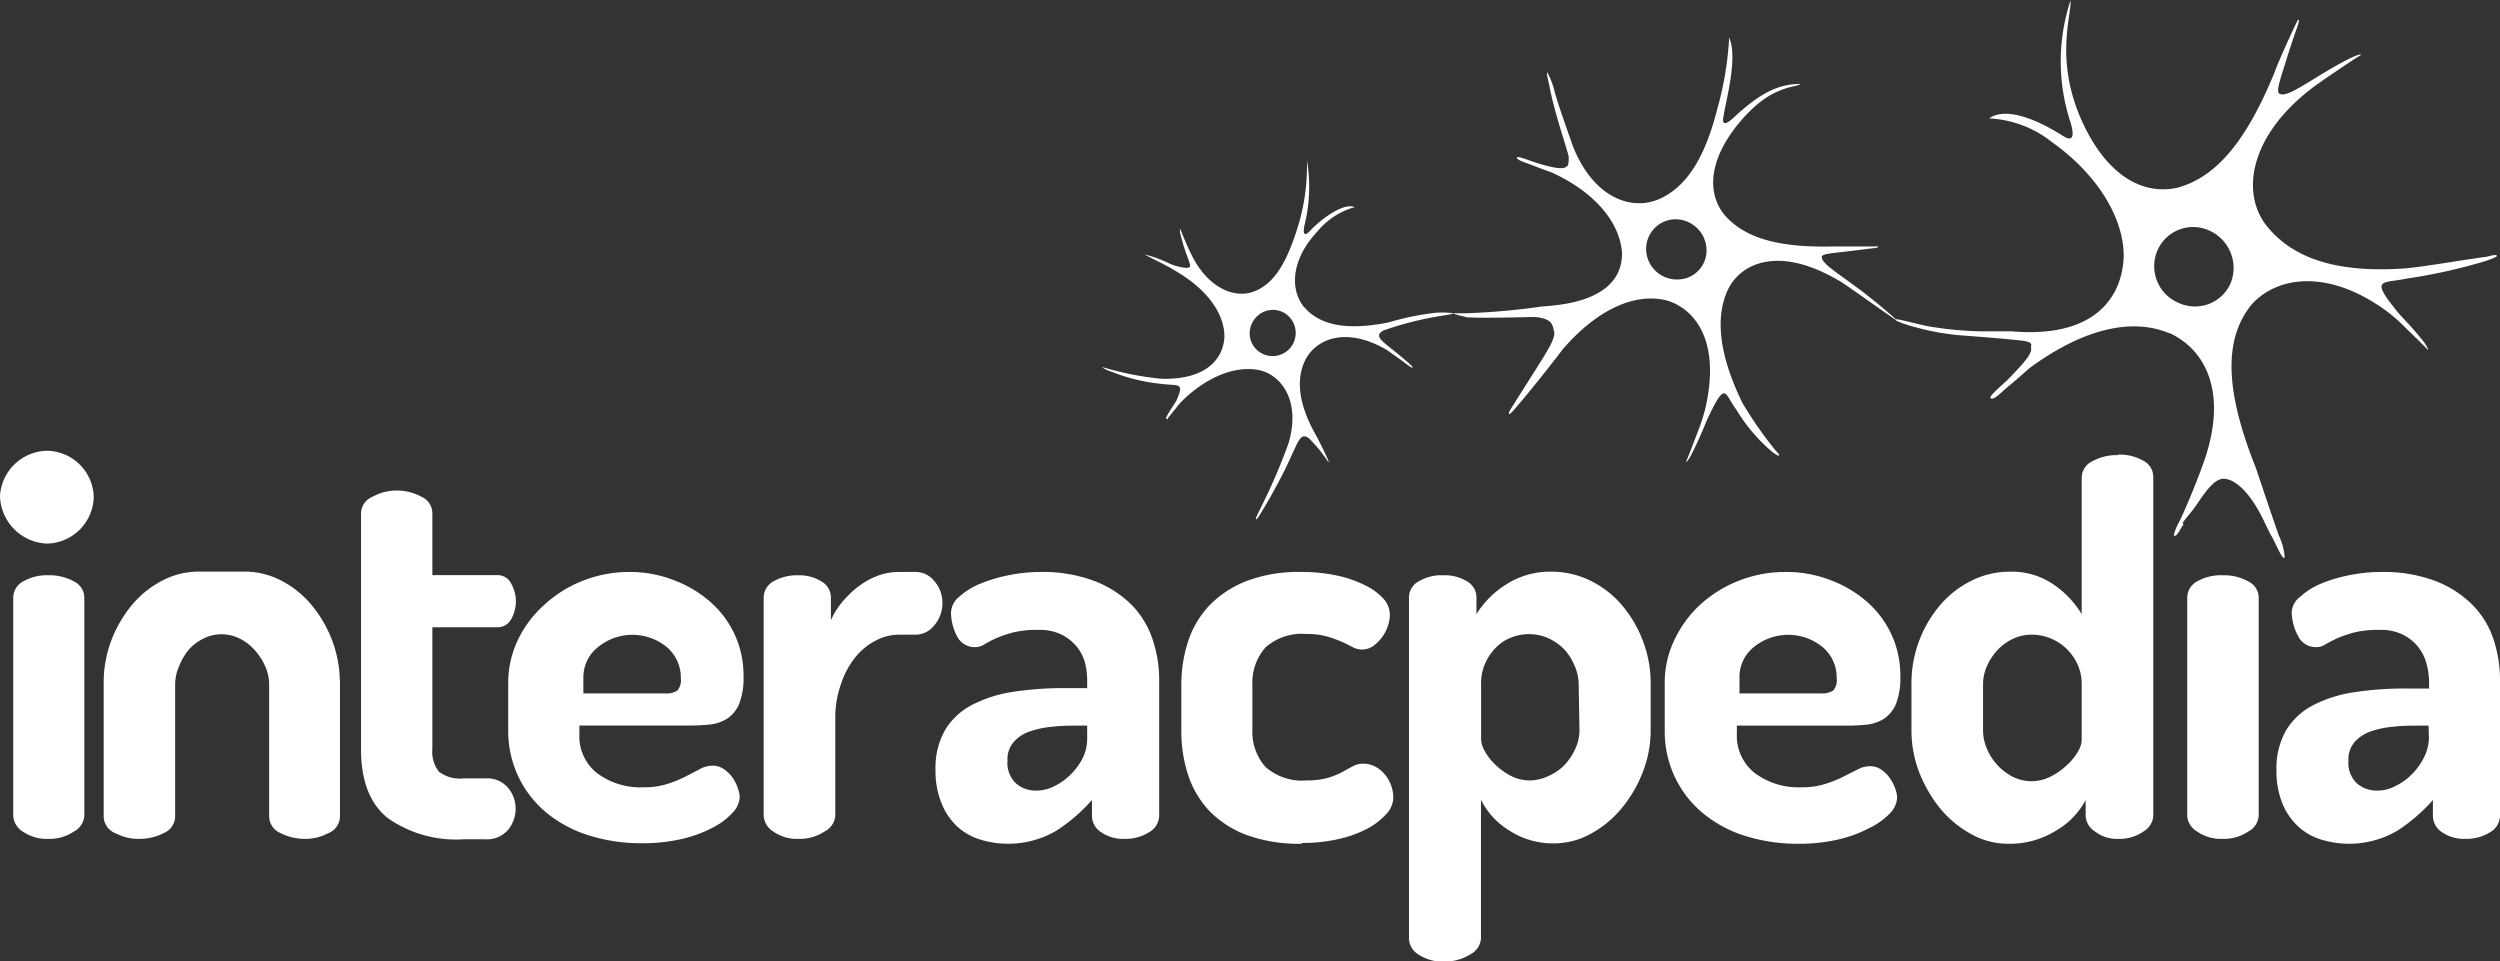
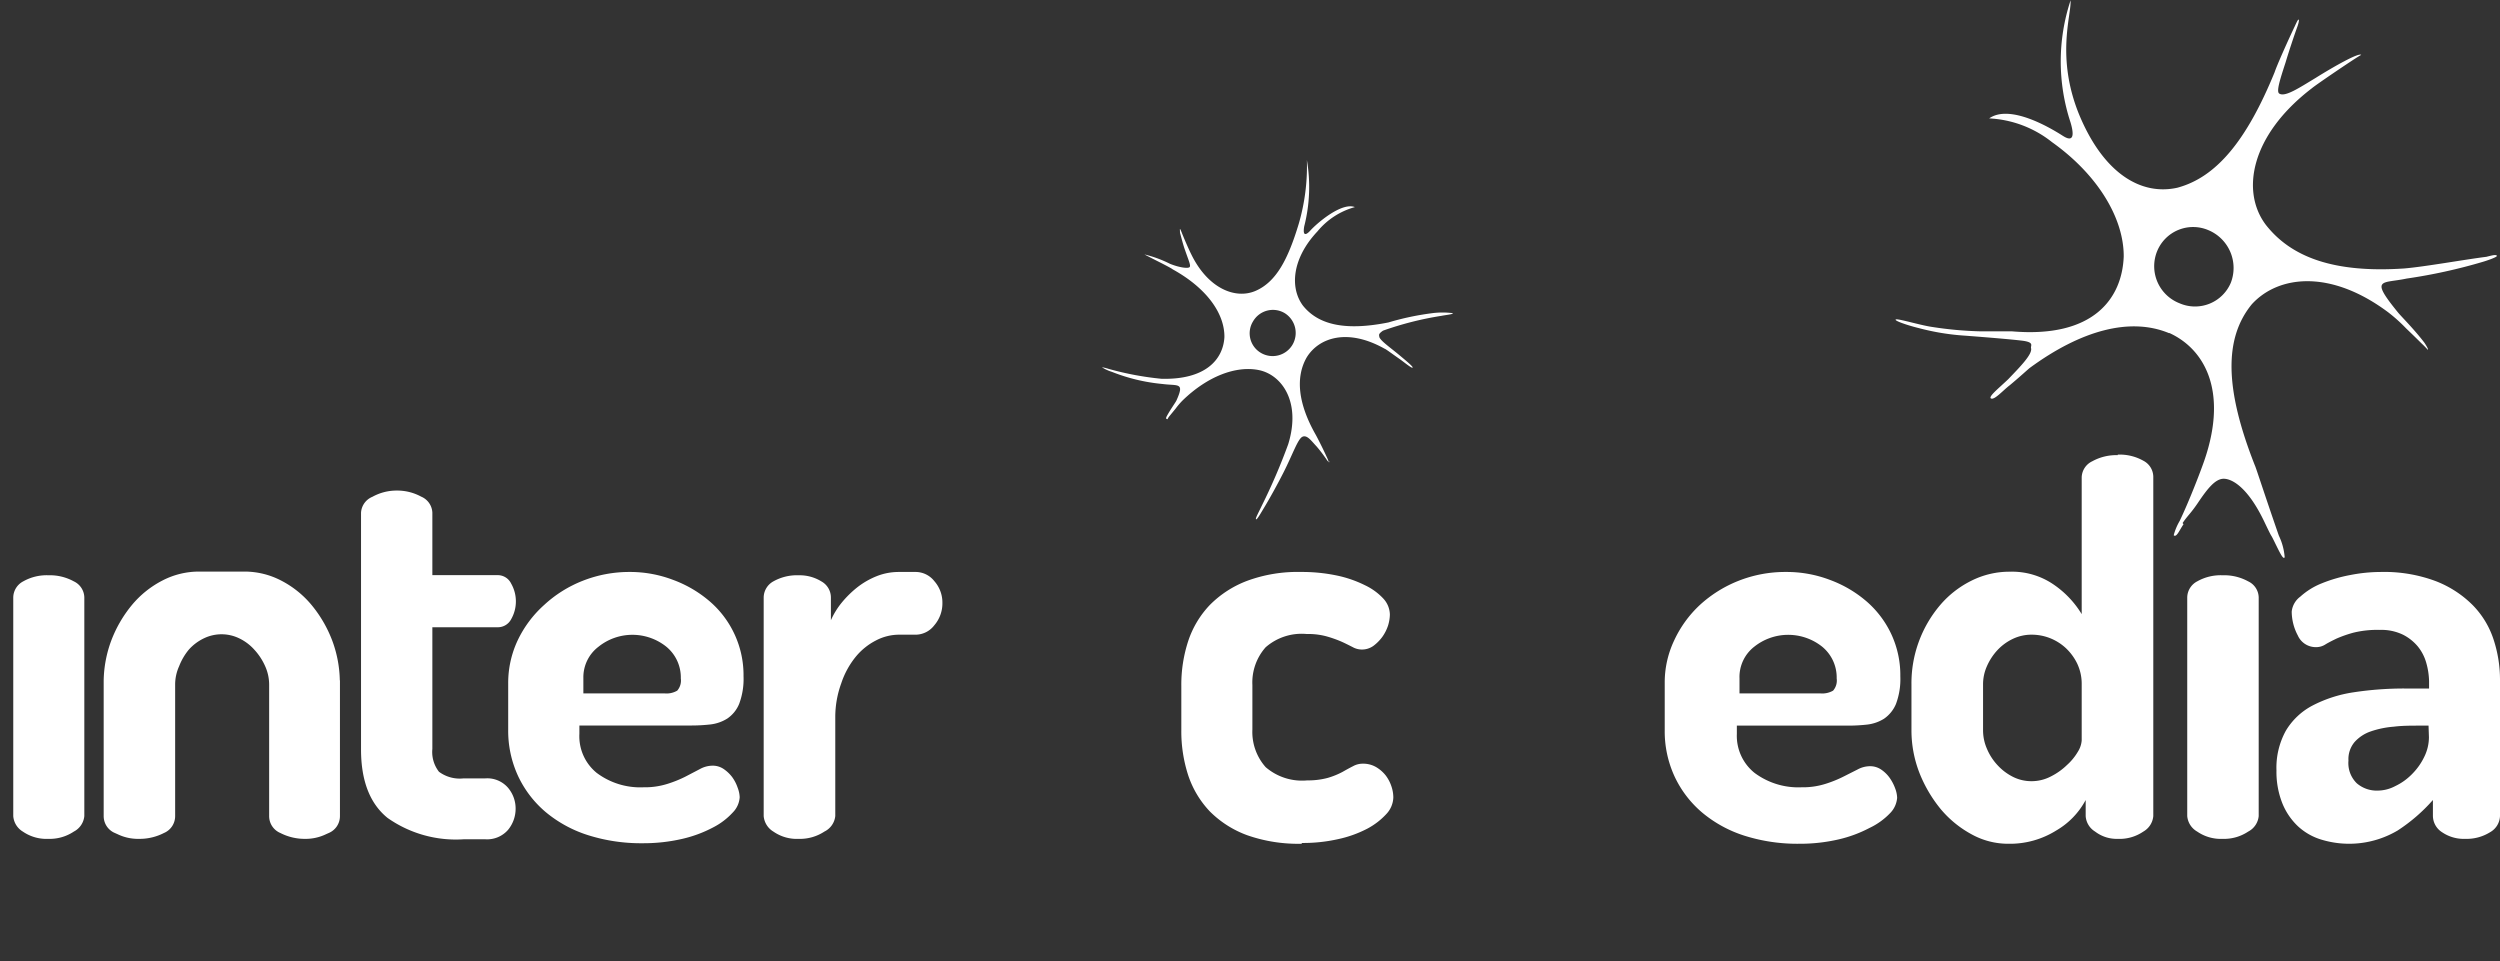
<svg xmlns="http://www.w3.org/2000/svg" viewBox="0 0 188.56 72.52">
  <rect x="0" y="0" width="188.56" height="72.52" fill="#333333" stroke="none" />
  <defs>
    <style>.cls-1{fill:#fff;}</style>
  </defs>
  <title>Recurso 4</title>
  <g id="Capa_2" data-name="Capa 2">
    <g id="Capa_1-2" data-name="Capa 1">
      <path class="cls-1" d="M164.62,39.45c.4-.59.58-.68,1.14-1.5.75-1.12,1.35-1.87,2-1.84s1.8.7,3,3.19c.82,1.72.33.61.87,1.73.36.73.59,1.2.69,1a4.57,4.57,0,0,0-.44-1.63c-1-2.87-1.75-5.21-1.81-5.3h0c-2.27-5.76-2.34-9.57-.23-12.15,2-2.19,5.94-2.66,10.32.63a12.12,12.12,0,0,1,1.32,1.19s.64.61,1.17,1.14a6.56,6.56,0,0,1,.46.47c.05,0,0-.15-.25-.53-.81-1.06-1.77-2-2-2.29-2.15-2.64-1.21-2.15.66-2.55a40.69,40.69,0,0,0,5.74-1.26c.21-.06,1.17-.37,1.06-.47s-.41,0-.79.09c-1.67.21-4.64.75-6.21.88-5.26.35-8.49-.83-10.42-3.29l0,0h0c-1.91-2.53-1.14-6.78,3.48-10.31.29-.25,3.26-2.27,3.71-2.51-.18-.18-2,.84-3.44,1.74-1.29.78-2.33,1.47-2.75,1.17-.21-.17.05-1,.49-2.35.22-.74.61-1.92.89-2.7.13-.37.13-.53.09-.52s-.06,0-.27.46c-.63,1.33-1.37,3-1.54,3.51-2.1,5.13-4.38,7.92-7.34,8.71-2.75.61-5.58-1.09-7.42-5.56-1.74-4.31-.56-7.46-.63-8.57a14.69,14.69,0,0,0,0,9.21c.51,1.72-.38,1.13-.59,1-1-.64-4-2.4-5.55-1.31a8.25,8.25,0,0,1,4.74,1.79c3.48,2.48,5.42,5.76,5.41,8.62-.12,3.18-2.29,6.18-8.44,5.65l-2.4,0a27.82,27.82,0,0,1-3.61-.33c-.91-.13-2.65-.67-2.75-.56s1.05.48,1.72.64a18,18,0,0,0,3.56.58c2.32.18,3.44.28,4.22.37,1,.12.66.37.71.57.12.45-.82,1.4-1.72,2.34-.71.68-1.56,1.35-1.29,1.46s.91-.63,1.4-1c.71-.59,1.42-1.24,1.5-1.3,3.91-2.87,7.59-3.84,10.5-2.64l.05,0h0c2.73,1.25,4.54,4.58,2.45,10.11-.12.34-.95,2.54-1.68,4.06a4.32,4.32,0,0,0-.45,1.08c.21.2.43-.38.74-.83m-2-20.57a2.93,2.93,0,0,1,3.9-1.6,3.09,3.09,0,0,1,1.67,3.95,2.93,2.93,0,0,1-3.88,1.55,3,3,0,0,1-1.69-3.9" />
-       <path class="cls-1" d="M110.5,23.91c.78.12,4.76,0,5.28,0,1.41.14,1.31.66,1.44,1.12s-.58,1.56-1.44,2.92c-.58.92-1.22,1.92-1.63,2.58-.26.4-.42.67-.32.69s.36-.31.68-.68c1.22-1.42,3.32-4.12,3.31-4.14h0c2.64-3.09,5.61-4.42,8.06-3.69,2.16.76,3.9,3.29,2.71,8.23a14.62,14.62,0,0,1-.55,1.66l-.61,1.59c-.23.57-.28.68-.28.68s.14-.05.38-.51c.68-1.3,1.14-2.53,1.29-2.84,1.37-2.89,1.24-1.82,2.13-.64A12.89,12.89,0,0,0,133.57,34c.1.1.58.46.61.34s-.14-.2-.28-.39a29.41,29.41,0,0,1-2.48-3.56c-1.86-3.81-2.06-6.69-1-8.73l0,0h0c1.13-2,4-3,8.23-.52.21.05,3.84,2.69,4.56,3.13a42.52,42.52,0,0,0-3.9-3.13c-1.08-.79-1.94-1.36-1.9-1.77,0-.21.65-.26,1.76-.39l2.13-.26c.28,0,.38-.1.35-.13s0,0-.42,0c-1.12,0-2.54,0-2.92,0-4.2.1-6.76-.63-8.29-2.44-1.33-1.71-1.08-4.25,1.25-7s4.06-2.49,4.55-2.82c-1.53,0-2.91.53-5.06,2.54-1,.93-.8.05-.75-.17.11-.9,1.1-4.33.41-5.86a24.44,24.44,0,0,1-.88,5.32c-.92,3.67-2.29,5.89-4.34,6.83-2.22,1-5.16-.16-6.65-4.19,0-.07-.83-2.27-1.28-3.83a6,6,0,0,0-.56-1.5c-.1,0,.07.6.15,1,.36,2,1.45,5.1,1.46,5.37,0,.68-.07.65-.2.75-.28.23-1.25,0-2.21-.3-.72-.23-1.49-.57-1.5-.39s.75.4,1.21.58c.65.26,1.35.5,1.42.53,3.26,1.49,5.16,3.78,5.3,6.1v0h0c0,2.26-1.83,3.76-6,4a51.46,51.46,0,0,1-5.88.52c-.39,0-.93,0-.92,0s.48.17.94.25m15.82-7.34a2.35,2.35,0,0,1,2.41,2.21,2.19,2.19,0,0,1-2.16,2.33,2.32,2.32,0,0,1-2.39-2.18,2.24,2.24,0,0,1,2.14-2.36" />
      <path class="cls-1" d="M3.64,43.39a3.75,3.75,0,0,1,1.93.46,1.37,1.37,0,0,1,.79,1.22V61.55a1.47,1.47,0,0,1-.79,1.17,3.28,3.28,0,0,1-1.93.55,3.14,3.14,0,0,1-1.92-.55A1.49,1.49,0,0,1,1,61.55V45.07a1.39,1.39,0,0,1,.75-1.22,3.59,3.59,0,0,1,1.92-.46" />
      <path class="cls-1" d="M32.61,56.49a2.42,2.42,0,0,0,.5,1.72,2.63,2.63,0,0,0,1.84.5h1.63a2.07,2.07,0,0,1,1.74.71A2.42,2.42,0,0,1,38.89,61a2.5,2.5,0,0,1-.57,1.59,2.09,2.09,0,0,1-1.74.71H35a8.94,8.94,0,0,1-5.77-1.61q-2-1.62-2-5.17V38.68a1.38,1.38,0,0,1,.86-1.21A3.76,3.76,0,0,1,29.89,37a3.79,3.79,0,0,1,1.88.46,1.37,1.37,0,0,1,.84,1.21v4.71h4.94a1.12,1.12,0,0,1,1,.63,2.71,2.71,0,0,1,0,2.7,1.13,1.13,0,0,1-1,.6H32.61Z" />
      <path class="cls-1" d="M47.46,43.14a9.13,9.13,0,0,1,3.29.59,9,9,0,0,1,2.76,1.61A7.34,7.34,0,0,1,56.08,51a5.34,5.34,0,0,1-.33,2.09,2.47,2.47,0,0,1-.9,1.11,3.06,3.06,0,0,1-1.26.44,12.85,12.85,0,0,1-1.4.08H43.7v.63A3.56,3.56,0,0,0,45,58.29a5.47,5.47,0,0,0,3.55,1.09,5.61,5.61,0,0,0,1.8-.26,8.89,8.89,0,0,0,1.34-.54L52.8,58a2,2,0,0,1,.94-.25,1.46,1.46,0,0,1,.84.25,2.73,2.73,0,0,1,.65.62,3,3,0,0,1,.41.8,2.2,2.2,0,0,1,.15.71,1.79,1.79,0,0,1-.52,1.15,5.24,5.24,0,0,1-1.49,1.13,9.46,9.46,0,0,1-2.32.86,12.9,12.9,0,0,1-3,.33,13.23,13.23,0,0,1-4.08-.6,9.45,9.45,0,0,1-3.21-1.74,8,8,0,0,1-2.09-2.72,8.12,8.12,0,0,1-.75-3.51V51.51a7.54,7.54,0,0,1,.71-3.2,8.44,8.44,0,0,1,2-2.68,9.27,9.27,0,0,1,2.9-1.82,9.56,9.56,0,0,1,3.6-.67m2.6,9.16a1.59,1.59,0,0,0,.94-.21,1.16,1.16,0,0,0,.27-.92,3,3,0,0,0-1.09-2.39,4.09,4.09,0,0,0-5.12,0A2.89,2.89,0,0,0,44,51.13V52.3Z" />
      <path class="cls-1" d="M67.84,47.87a3.78,3.78,0,0,0-1.78.44,4.8,4.8,0,0,0-1.52,1.23,6.3,6.3,0,0,0-1.09,2A7.45,7.45,0,0,0,63,54.06v7.49a1.47,1.47,0,0,1-.82,1.17,3.35,3.35,0,0,1-1.94.55,3.09,3.09,0,0,1-1.91-.55,1.51,1.51,0,0,1-.73-1.17V45.07a1.4,1.4,0,0,1,.73-1.22,3.62,3.62,0,0,1,1.91-.46,3.12,3.12,0,0,1,1.71.46,1.39,1.39,0,0,1,.72,1.22v1.71a5.88,5.88,0,0,1,.81-1.32,7.75,7.75,0,0,1,1.19-1.17,6,6,0,0,1,1.47-.84,4.5,4.5,0,0,1,1.67-.31h1.3a1.8,1.8,0,0,1,1.36.69,2.44,2.44,0,0,1,.61,1.65,2.53,2.53,0,0,1-.61,1.68,1.79,1.79,0,0,1-1.36.71Z" />
-       <path class="cls-1" d="M78.43,43.14a11.07,11.07,0,0,1,4.14.69,8.09,8.09,0,0,1,2.81,1.82,6.73,6.73,0,0,1,1.56,2.6,9.42,9.42,0,0,1,.49,3V61.55a1.47,1.47,0,0,1-.76,1.22,3.35,3.35,0,0,1-1.88.5,2.91,2.91,0,0,1-1.74-.5,1.48,1.48,0,0,1-.69-1.22V60.34a12.92,12.92,0,0,1-2.66,2.3,7.19,7.19,0,0,1-5.81.67,4.5,4.5,0,0,1-1.72-1A4.9,4.9,0,0,1,71,60.55a6.41,6.41,0,0,1-.44-2.47,5.78,5.78,0,0,1,.71-3,5.1,5.1,0,0,1,2-1.89,9.87,9.87,0,0,1,3.08-1,25.42,25.42,0,0,1,4-.29H82v-.55A5.43,5.43,0,0,0,81.84,50a3.27,3.27,0,0,0-.63-1.23,3.52,3.52,0,0,0-1.13-.9,3.74,3.74,0,0,0-1.74-.36,7.51,7.51,0,0,0-2,.21,9.49,9.49,0,0,0-1.26.44,8.63,8.63,0,0,0-.83.44,1.34,1.34,0,0,1-.72.21A1.48,1.48,0,0,1,72.19,48a3.88,3.88,0,0,1-.46-1.8A1.61,1.61,0,0,1,72.36,45,5.33,5.33,0,0,1,74,44a11.36,11.36,0,0,1,2.16-.63,12.2,12.2,0,0,1,2.3-.23M82,54.73H81.4c-.7,0-1.37,0-2,.08a7.12,7.12,0,0,0-1.74.36,2.89,2.89,0,0,0-1.21.8,2,2,0,0,0-.46,1.4,2.13,2.13,0,0,0,.63,1.71,2.31,2.31,0,0,0,1.59.55,2.94,2.94,0,0,0,1.32-.34,4.51,4.51,0,0,0,1.25-.9,4.74,4.74,0,0,0,.92-1.29A3.37,3.37,0,0,0,82,55.61Z" />
      <path class="cls-1" d="M98.18,63.64a11.65,11.65,0,0,1-4.1-.64,7.73,7.73,0,0,1-2.83-1.8,7.3,7.3,0,0,1-1.63-2.72,10.74,10.74,0,0,1-.52-3.41V51.72a10.57,10.57,0,0,1,.52-3.37,7.22,7.22,0,0,1,1.63-2.72,7.86,7.86,0,0,1,2.81-1.82,11,11,0,0,1,4.08-.67,12.74,12.74,0,0,1,2.7.27,8.81,8.81,0,0,1,2.11.73,4.55,4.55,0,0,1,1.38,1,1.83,1.83,0,0,1,.5,1.21,3,3,0,0,1-.14.84,3.18,3.18,0,0,1-.44.86,3.27,3.27,0,0,1-.67.67,1.48,1.48,0,0,1-.88.27,1.44,1.44,0,0,1-.69-.19c-.24-.12-.51-.26-.82-.4a8.93,8.93,0,0,0-1.09-.39,5.22,5.22,0,0,0-1.54-.19,4.12,4.12,0,0,0-3.1,1,4,4,0,0,0-1,2.85v3.35a4,4,0,0,0,1,2.84,4.2,4.2,0,0,0,3.14,1,5.7,5.7,0,0,0,1.55-.19,5.88,5.88,0,0,0,1.09-.44c.3-.17.57-.32.81-.44a1.5,1.5,0,0,1,.73-.19,1.94,1.94,0,0,1,1,.25,2.62,2.62,0,0,1,.73.63,2.81,2.81,0,0,1,.44.84,2.62,2.62,0,0,1,.14.83,1.9,1.9,0,0,1-.52,1.24,5.36,5.36,0,0,1-1.44,1.11,8.71,8.71,0,0,1-2.2.79,11.93,11.93,0,0,1-2.74.29" />
-       <path class="cls-1" d="M108.85,43.39a3.21,3.21,0,0,1,1.8.46,1.4,1.4,0,0,1,.71,1.22v1.25a7,7,0,0,1,2.18-2.2,6.1,6.1,0,0,1,3.47-1,6.59,6.59,0,0,1,2.93.67,7.36,7.36,0,0,1,2.38,1.84,9.08,9.08,0,0,1,1.59,2.7,8.89,8.89,0,0,1,.59,3.28v3.44a8.65,8.65,0,0,1-.61,3.22A9.7,9.7,0,0,1,122.28,61a8,8,0,0,1-2.32,1.9,5.72,5.72,0,0,1-2.78.71,6,6,0,0,1-3.39-1,5.57,5.57,0,0,1-2.09-2.3V70.8a1.47,1.47,0,0,1-.82,1.19,3.51,3.51,0,0,1-1.95.53A3.19,3.19,0,0,1,107,72a1.46,1.46,0,0,1-.73-1.19V45.07a1.38,1.38,0,0,1,.73-1.22,3.32,3.32,0,0,1,1.82-.46m10.25,8.24a3.52,3.52,0,0,0-.29-1.38A4.24,4.24,0,0,0,118,49a4,4,0,0,0-1.21-.86,3.65,3.65,0,0,0-2.8-.06,3.27,3.27,0,0,0-1.15.75,4.05,4.05,0,0,0-.82,1.2,3.71,3.71,0,0,0-.31,1.56v4.19a2,2,0,0,0,.27.86,4.15,4.15,0,0,0,.77,1,5.05,5.05,0,0,0,1.17.86,3.08,3.08,0,0,0,1.47.36,3.19,3.19,0,0,0,1.42-.34A3.76,3.76,0,0,0,118,57.7a4.48,4.48,0,0,0,.82-1.23,3.35,3.35,0,0,0,.31-1.4Z" />
      <path class="cls-1" d="M134.71,43.14a9.17,9.17,0,0,1,3.29.59,9,9,0,0,1,2.76,1.61,7.41,7.41,0,0,1,1.88,2.47,7.32,7.32,0,0,1,.69,3.2A5.34,5.34,0,0,1,143,53.1a2.54,2.54,0,0,1-.9,1.11,3.06,3.06,0,0,1-1.26.44,13,13,0,0,1-1.4.08H131v.63a3.58,3.58,0,0,0,1.33,2.93,5.52,5.52,0,0,0,3.56,1.09,5.61,5.61,0,0,0,1.8-.26,8.89,8.89,0,0,0,1.34-.54l1.07-.54a2,2,0,0,1,.94-.25,1.48,1.48,0,0,1,.84.25,2.51,2.51,0,0,1,.64.62,3.41,3.41,0,0,1,.42.8,2.2,2.2,0,0,1,.15.71,1.85,1.85,0,0,1-.52,1.15A5.24,5.24,0,0,1,141,62.45a9.62,9.62,0,0,1-2.32.86,12.93,12.93,0,0,1-3,.33,13.23,13.23,0,0,1-4.08-.6,9.4,9.4,0,0,1-3.2-1.74,8,8,0,0,1-2.09-2.72,8.12,8.12,0,0,1-.75-3.51V51.51a7.4,7.4,0,0,1,.71-3.2,8.56,8.56,0,0,1,1.94-2.68,9.43,9.43,0,0,1,2.91-1.82,9.56,9.56,0,0,1,3.6-.67m2.59,9.16a1.63,1.63,0,0,0,.95-.21,1.16,1.16,0,0,0,.27-.92,3,3,0,0,0-1.09-2.39,4.11,4.11,0,0,0-5.13,0,2.89,2.89,0,0,0-1.11,2.39V52.3Z" />
      <path class="cls-1" d="M159.73,34.29a3.63,3.63,0,0,1,1.93.46,1.38,1.38,0,0,1,.75,1.21V61.55a1.49,1.49,0,0,1-.75,1.17,3.17,3.17,0,0,1-1.93.55,2.68,2.68,0,0,1-1.71-.55,1.48,1.48,0,0,1-.71-1.17V60.34a5.83,5.83,0,0,1-2.22,2.3,6.59,6.59,0,0,1-3.6,1,5.69,5.69,0,0,1-2.78-.71,8,8,0,0,1-2.33-1.9,10.2,10.2,0,0,1-1.61-2.74,8.84,8.84,0,0,1-.6-3.22V51.63a9.1,9.1,0,0,1,2.17-6,7.43,7.43,0,0,1,2.37-1.84,6.41,6.41,0,0,1,2.91-.67,5.53,5.53,0,0,1,3.32,1,7.25,7.25,0,0,1,2.07,2.2V36a1.38,1.38,0,0,1,.8-1.21,3.74,3.74,0,0,1,1.92-.46M149.57,55.07a3.48,3.48,0,0,0,.29,1.4,4.18,4.18,0,0,0,.79,1.23,4.05,4.05,0,0,0,1.15.88,3.09,3.09,0,0,0,1.41.34,3.14,3.14,0,0,0,1.48-.36,4.89,4.89,0,0,0,1.21-.86,4.18,4.18,0,0,0,.82-1,1.84,1.84,0,0,0,.29-.86V51.63a3.57,3.57,0,0,0-.33-1.56,4,4,0,0,0-.88-1.2,3.83,3.83,0,0,0-1.21-.75,3.78,3.78,0,0,0-1.34-.25,3.27,3.27,0,0,0-1.42.31,3.86,3.86,0,0,0-1.18.86,4.35,4.35,0,0,0-.79,1.21,3.35,3.35,0,0,0-.29,1.38Z" />
      <path class="cls-1" d="M167.64,43.39a3.75,3.75,0,0,1,1.93.46,1.37,1.37,0,0,1,.79,1.22V61.55a1.47,1.47,0,0,1-.79,1.17,3.28,3.28,0,0,1-1.93.55,3.14,3.14,0,0,1-1.92-.55,1.49,1.49,0,0,1-.75-1.17V45.07a1.39,1.39,0,0,1,.75-1.22,3.59,3.59,0,0,1,1.92-.46" />
      <path class="cls-1" d="M179.57,43.14a11.07,11.07,0,0,1,4.14.69,8,8,0,0,1,2.8,1.82,6.63,6.63,0,0,1,1.57,2.6,9.69,9.69,0,0,1,.48,3V61.55a1.46,1.46,0,0,1-.75,1.22,3.35,3.35,0,0,1-1.88.5,2.91,2.91,0,0,1-1.74-.5,1.48,1.48,0,0,1-.69-1.22V60.34a12.92,12.92,0,0,1-2.66,2.3,7.19,7.19,0,0,1-5.81.67,4.5,4.5,0,0,1-1.72-1,4.9,4.9,0,0,1-1.17-1.73,6.41,6.41,0,0,1-.44-2.47,5.78,5.78,0,0,1,.71-3,5.1,5.1,0,0,1,2-1.89,9.87,9.87,0,0,1,3.08-1,25.42,25.42,0,0,1,4-.29h1.72v-.55A5.43,5.43,0,0,0,183,50a3.42,3.42,0,0,0-.63-1.23,3.52,3.52,0,0,0-1.13-.9,3.74,3.74,0,0,0-1.74-.36,7.51,7.51,0,0,0-2,.21,9.49,9.49,0,0,0-1.26.44c-.33.16-.61.3-.84.44a1.28,1.28,0,0,1-.71.21,1.48,1.48,0,0,1-1.38-.88,3.88,3.88,0,0,1-.46-1.8A1.61,1.61,0,0,1,173.5,45a5.33,5.33,0,0,1,1.61-1,11.15,11.15,0,0,1,2.16-.63,12.12,12.12,0,0,1,2.3-.23m3.6,11.59h-.63c-.7,0-1.37,0-2,.08a7,7,0,0,0-1.74.36,2.89,2.89,0,0,0-1.21.8,2,2,0,0,0-.46,1.4,2.13,2.13,0,0,0,.63,1.71,2.31,2.31,0,0,0,1.59.55,2.87,2.87,0,0,0,1.31-.34,4.41,4.41,0,0,0,1.26-.9,4.74,4.74,0,0,0,.92-1.29,3.37,3.37,0,0,0,.36-1.49Z" />
-       <path class="cls-1" d="M7.07,37.41A3.6,3.6,0,0,1,3.54,41,3.69,3.69,0,0,1,0,37.41,3.62,3.62,0,0,1,3.54,34a3.58,3.58,0,0,1,3.53,3.44" />
      <path class="cls-1" d="M25.63,51.32a9.06,9.06,0,0,0-.57-3,9.48,9.48,0,0,0-1.57-2.7,7.39,7.39,0,0,0-2.3-1.84,6,6,0,0,0-2.74-.67H15a6,6,0,0,0-2.74.67,7.39,7.39,0,0,0-2.3,1.84,9.48,9.48,0,0,0-1.57,2.7,9.06,9.06,0,0,0-.57,3V61.55a1.38,1.38,0,0,0,.85,1.28l.18.08a3.55,3.55,0,0,0,1.64.36h.05a4,4,0,0,0,1.82-.44,1.38,1.38,0,0,0,.85-1.28V51.63a3.37,3.37,0,0,1,.3-1.38A4.52,4.52,0,0,1,14.24,49a3.62,3.62,0,0,1,1.15-.86,3.05,3.05,0,0,1,2.64,0,3.62,3.62,0,0,1,1.15.86A4.52,4.52,0,0,1,20,50.25a3.37,3.37,0,0,1,.3,1.38v9.92a1.38,1.38,0,0,0,.85,1.28,4,4,0,0,0,1.82.44h0a3.55,3.55,0,0,0,1.64-.36l.18-.08a1.38,1.38,0,0,0,.85-1.28V51.32" />
      <path class="cls-1" d="M100.24,34.89s-.09-.27-.18-.44c-.28-.62-.75-1.54-.84-1.69-1.29-2.28-1.54-4.28-.66-5.81h0a0,0,0,0,0,0,0c.93-1.5,3.09-2.21,5.87-.65.06,0,.59.4,1.11.76.36.25.91.72,1,.67s-.5-.53-1-.95c-.71-.59-1.45-1.1-1.51-1.38,0-.13-.11-.19.28-.46a24.43,24.43,0,0,1,4.42-1.12c.35-.07.92-.12.84-.2a6,6,0,0,0-1.54,0,20.68,20.68,0,0,0-3.31.7c-3.16.63-5.24.23-6.44-1.26-1-1.33-.85-3.55,1.09-5.61a5.58,5.58,0,0,1,2.82-1.83c-1-.39-2.87,1.22-3.38,1.79-.1.11-.61.64-.44-.34a12,12,0,0,0,.2-5,15.53,15.53,0,0,1-.61,4.8c-.81,2.69-1.7,4.38-3.24,5.06s-3.63-.18-4.88-2.77c-.12-.23-.49-1.06-.73-1.67-.08-.2-.09-.21-.11-.21s0,.1,0,.27c.1.37.26,1,.39,1.34.24.71.44,1.12.34,1.25s-.76.05-1.48-.24a9,9,0,0,0-1.93-.71c.27.16,2,1,2.12,1.12,2.54,1.4,3.93,3.31,3.91,5.12h0v0c-.1,1.7-1.44,3.22-4.74,3.14a22.82,22.82,0,0,1-4-.75,3,3,0,0,0-.5-.12,3.23,3.23,0,0,0,.76.35,13.8,13.8,0,0,0,3.79.91c1.22.16,1.7-.15,1.07,1.25-.07.15-.43.64-.71,1.15-.1.18-.08.23,0,.25s0,0,.19-.23l.46-.56a5.57,5.57,0,0,1,.54-.63c1.86-1.8,4-2.62,5.72-2.28s3.23,2.37,2.23,5.6h0a45,45,0,0,1-2,4.65c-.23.49-.48.93-.43,1s.24-.24.53-.73c.47-.77,1.09-1.89,1.57-2.84.7-1.39,1.06-2.49,1.41-2.65s.68.33,1.06.73a10.31,10.31,0,0,1,.65.84c.13.16.21.39.32.27m-2.79-8.77a1.74,1.74,0,0,1-2.37.61,1.71,1.71,0,0,1-.6-2.38,1.73,1.73,0,0,1,2.39-.62,1.76,1.76,0,0,1,.58,2.39" />
    </g>
  </g>
</svg>